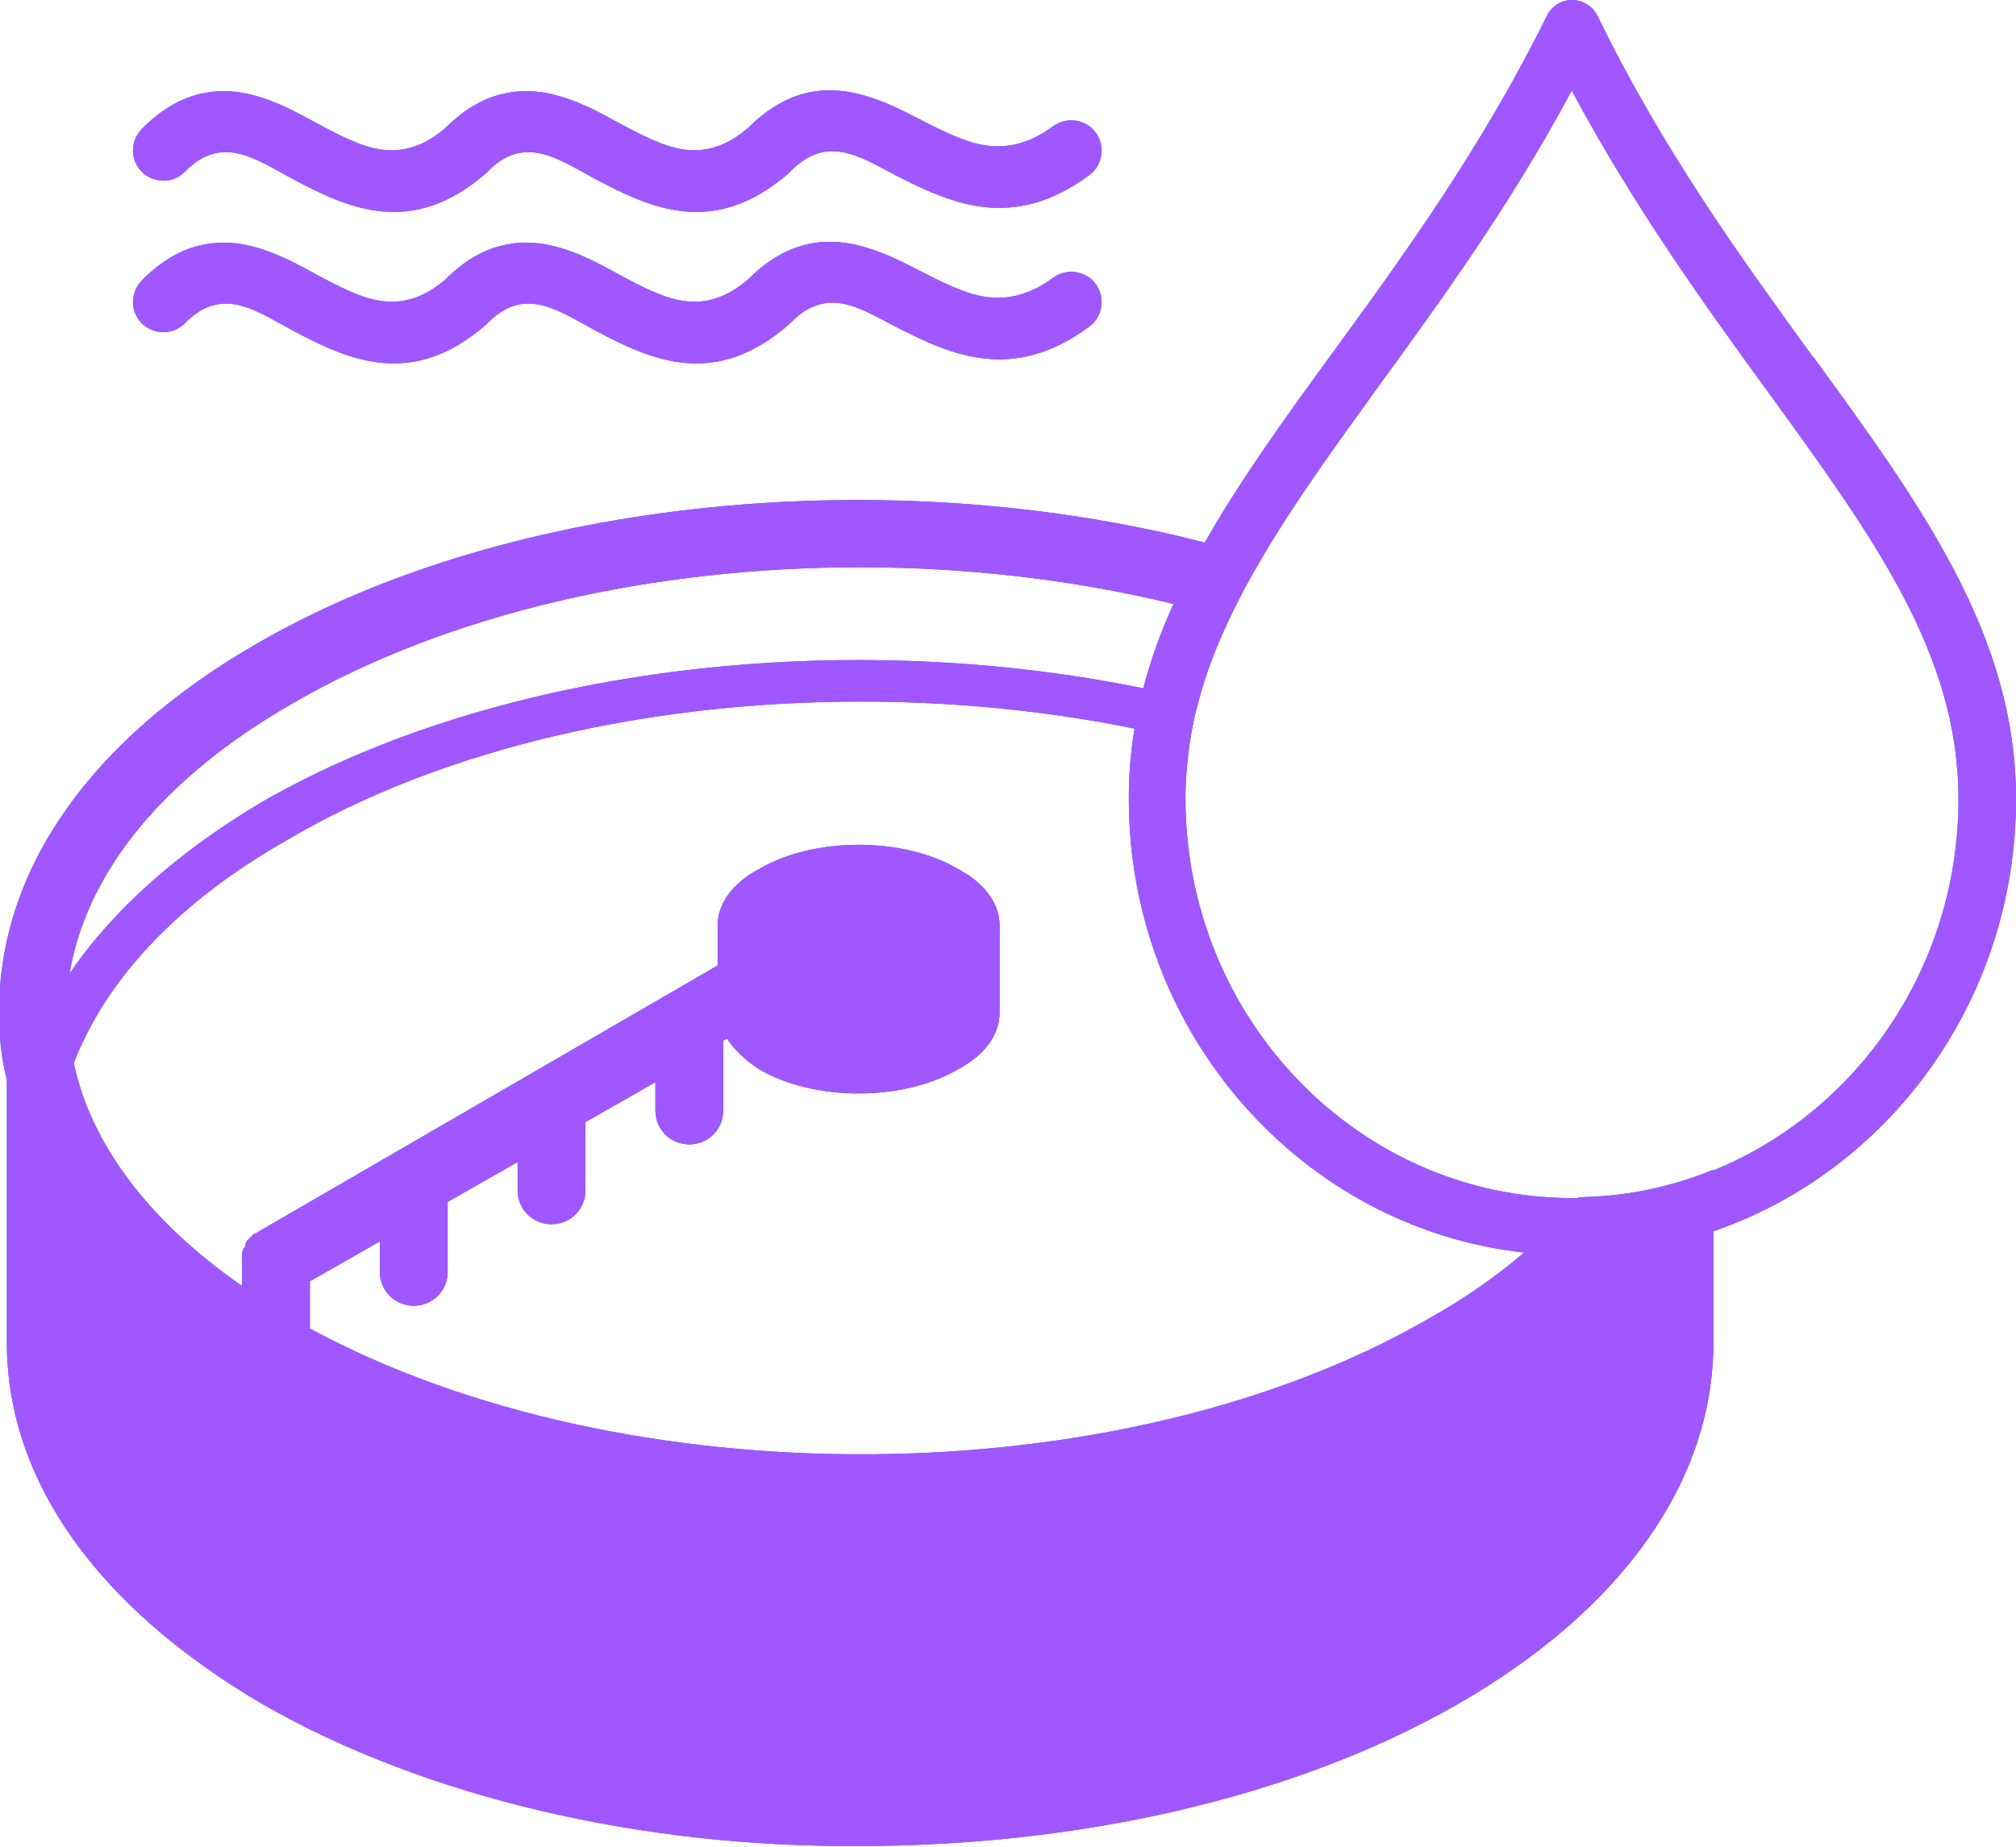
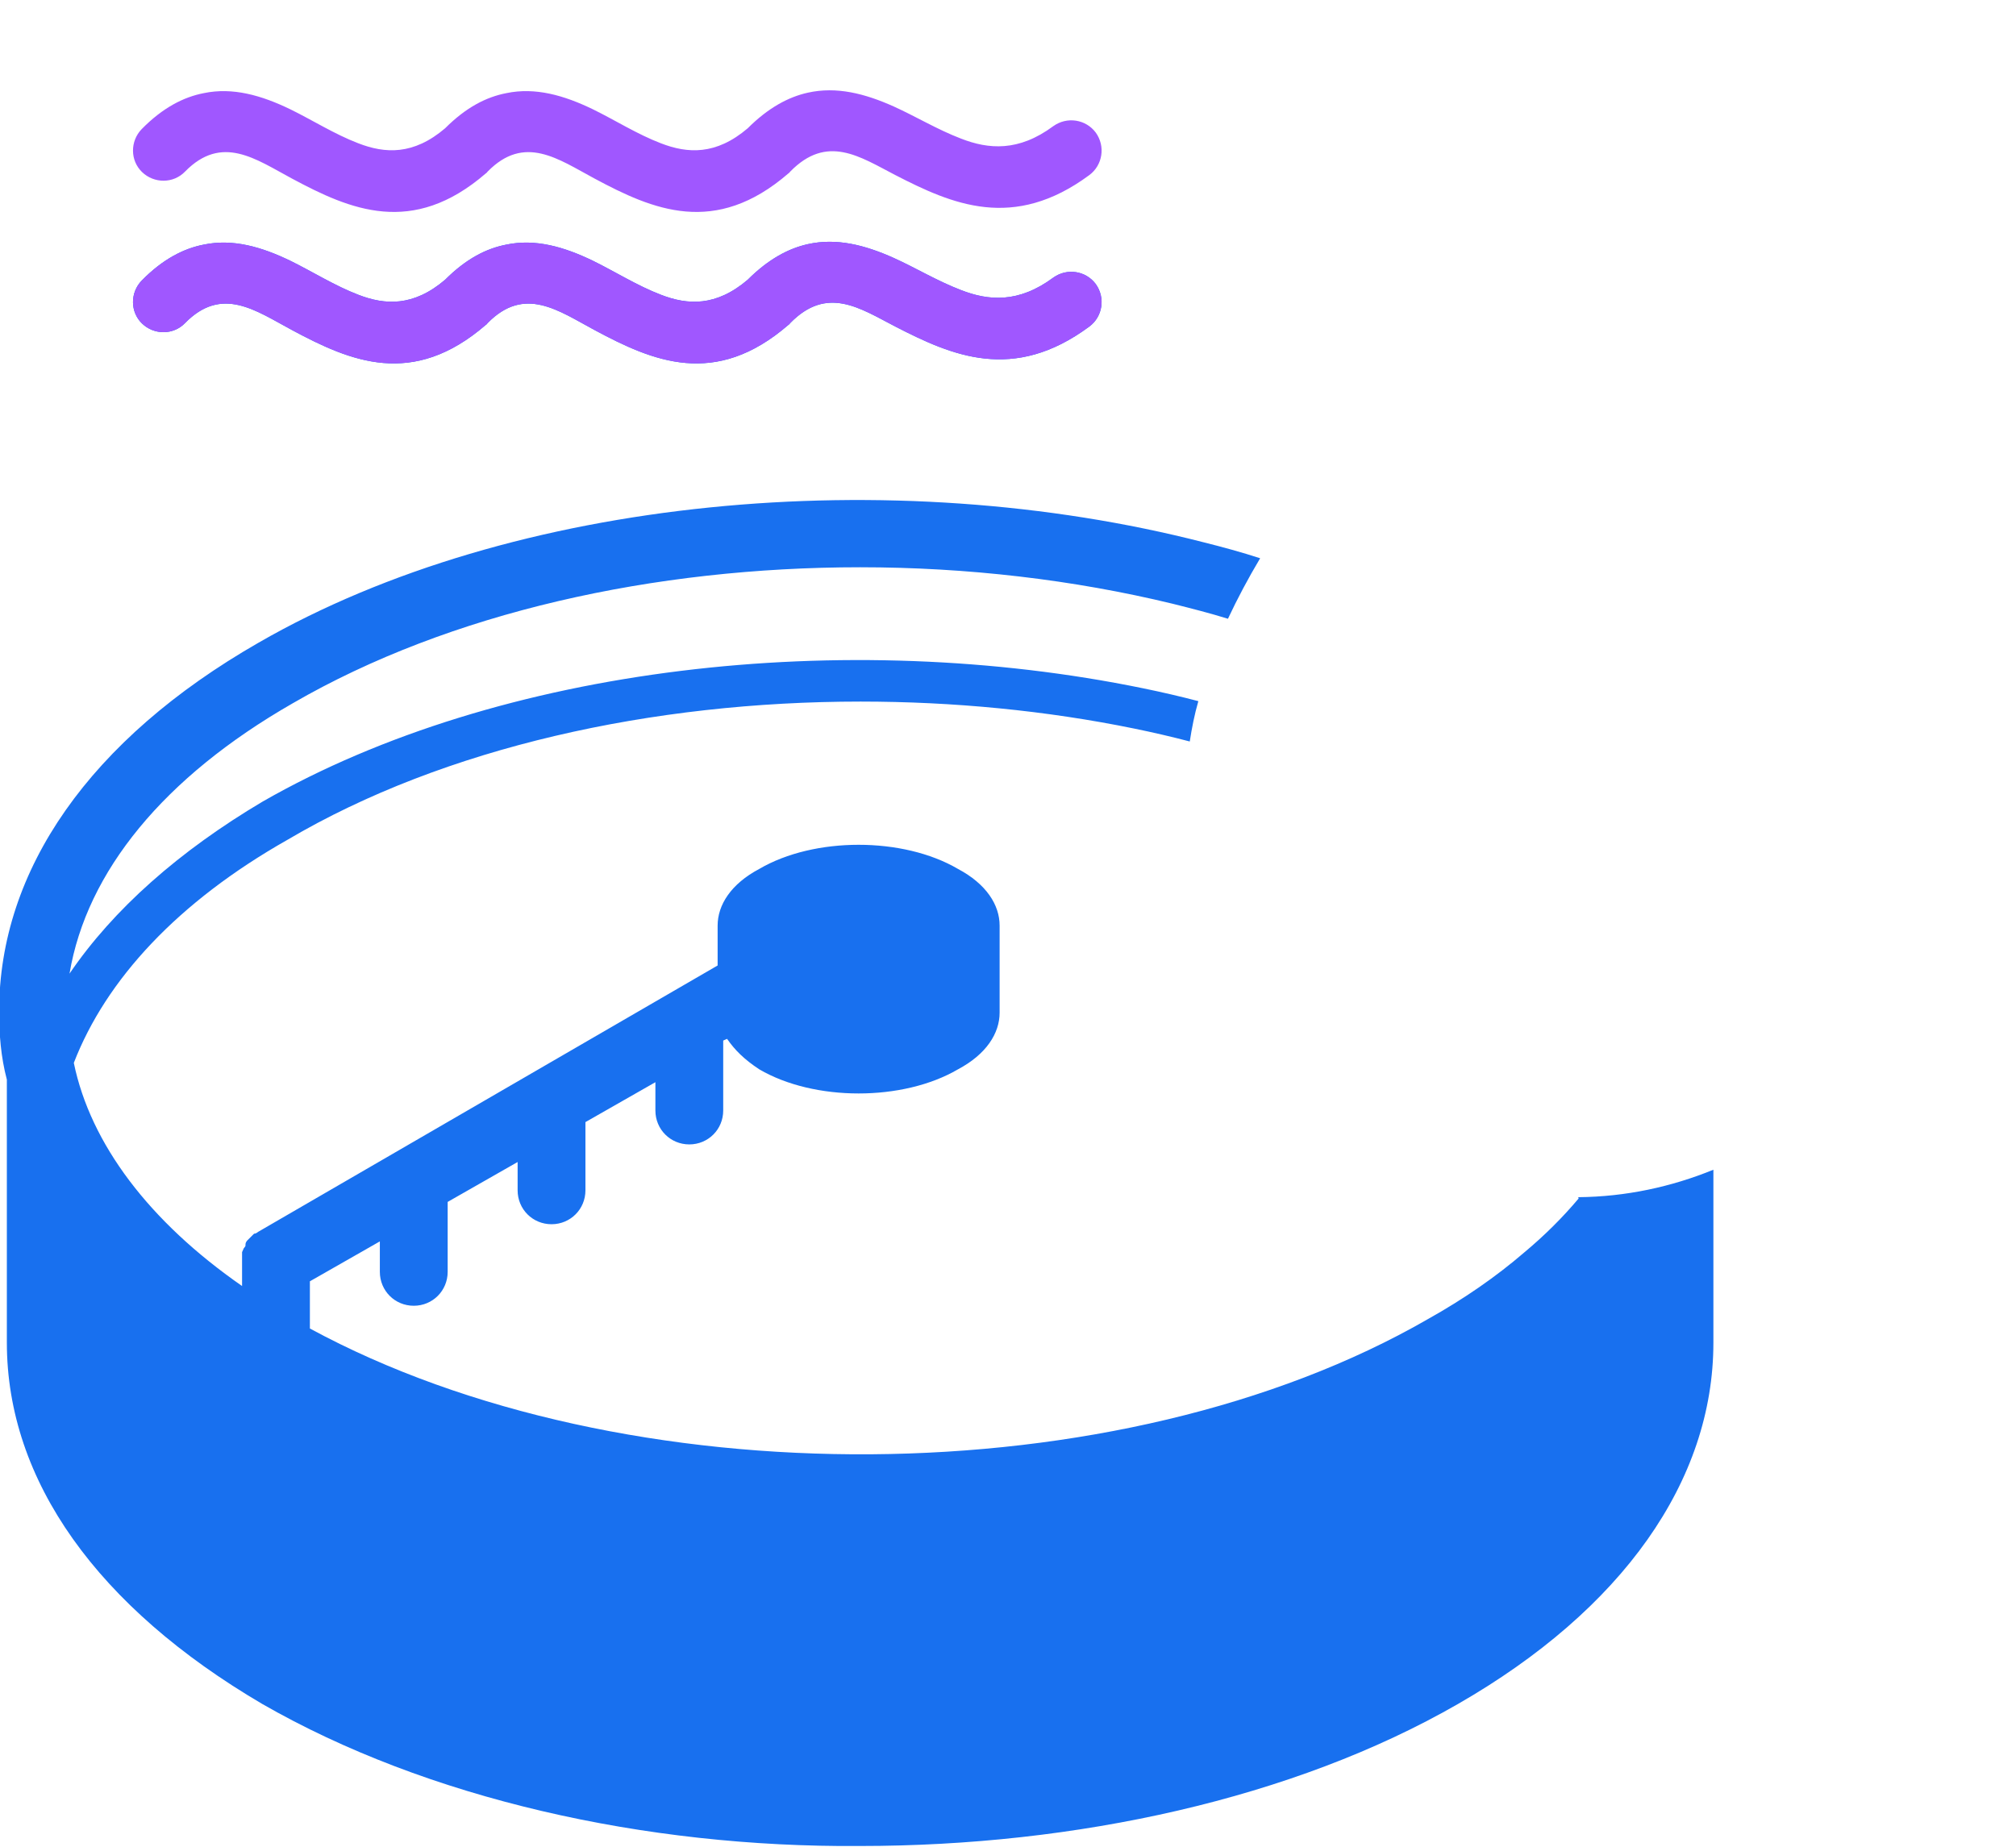
<svg xmlns="http://www.w3.org/2000/svg" id="Layer_2" data-name="Layer 2" viewBox="0 0 46.97 43.04">
  <defs>
    <style>      .cls-1 {        fill-rule: evenodd;      }      .cls-1, .cls-2 {        fill: #1870ef;      }      .cls-3 {        fill: #a057ff;      }    </style>
  </defs>
  <g id="Isolation_Mode" data-name="Isolation Mode">
    <g>
      <g>
        <path class="cls-2" d="M36.78,27.93c-.37.44-.79.86-1.27,1.26-.65.56-1.4,1.08-2.24,1.55-7.18,4.14-18.73,4.19-26.05.22v-1.1l1.63-.93v.71c0,.44.35.79.79.79s.79-.35.79-.79v-1.63l1.63-.93v.66c0,.44.35.79.79.79s.79-.35.79-.79v-1.59l1.63-.93v.66c0,.44.35.79.79.79s.79-.35.79-.79v-1.63l.09-.04c.18.26.4.48.75.71,1.28.75,3.35.75,4.63,0,.66-.35.97-.84.97-1.32v-2.03c0-.48-.31-.97-.97-1.32-1.28-.75-3.35-.75-4.63,0-.66.35-.97.84-.97,1.32v.93l-10.71,6.21s-.04.04-.09.04l-.04.04-.04.04-.04.04-.04.04s-.04.04-.04.09,0,.04-.04.09t-.04.09v.79c-2.16-1.5-3.53-3.31-3.92-5.2.75-1.94,2.42-3.75,4.98-5.2,3.66-2.16,8.51-3.22,13.35-3.22,2.16,0,4.33.21,6.38.63.44.09.87.19,1.29.3.05-.32.11-.63.2-.94-.42-.11-.85-.21-1.29-.3-6.92-1.42-14.96-.54-20.51,2.64-1.94,1.15-3.48,2.51-4.5,4.01.4-2.38,2.2-4.58,5.2-6.3,3.66-2.12,8.42-3.17,13.22-3.17,2.49,0,4.97.29,7.28.85.44.11.87.22,1.29.35.22-.47.47-.94.75-1.41-.43-.14-.87-.26-1.31-.37-7.27-1.87-16.1-1.08-22.03,2.34-3.92,2.25-6.04,5.29-6.04,8.59,0,.53.04,1.06.18,1.59v6.13c0,3.22,2.12,6.17,5.95,8.42,3.83,2.2,8.9,3.35,13.93,3.31,5.02,0,10.09-1.1,13.93-3.31,3.83-2.2,5.95-5.2,5.95-8.42v-4.03c-.98.4-2.04.63-3.15.64Z" />
-         <path class="cls-2" d="M42.24,8.32c-1.63-2.25-3.49-4.8-5.02-7.95-.11-.22-.34-.37-.59-.37h0c-.25,0-.48.14-.59.37-1.5,3.04-3.32,5.56-4.94,7.78-1.14,1.56-2.2,3.03-3.04,4.51-.27.48-.52.96-.73,1.44-.29.64-.53,1.3-.7,1.97-.08.31-.15.62-.2.94-.09.52-.13,1.06-.13,1.61,0,5.47,4.04,10,9.21,10.57.37.04.74.06,1.12.06,1.15,0,2.26-.19,3.3-.56,4.09-1.41,7.04-5.39,7.04-10.07,0-3.81-2.19-6.82-4.72-10.3ZM39.93,27.28c-.98.4-2.04.63-3.15.64-.05,0-.1,0-.15,0-4.97,0-9.01-4.18-9.01-9.31,0-.45.04-.89.1-1.31.05-.32.11-.63.2-.94.17-.65.41-1.28.71-1.91.22-.47.47-.94.75-1.41.76-1.31,1.73-2.64,2.79-4.11,1.44-1.98,3.04-4.19,4.45-6.82,1.45,2.71,3.08,4.97,4.54,6.98,2.5,3.44,4.47,6.15,4.47,9.53,0,3.93-2.37,7.3-5.72,8.66Z" />
        <path class="cls-1" d="M4.31,7.53c.86-.88,1.65-.29,2.49.16,1.36.73,2.81,1.36,4.52-.12.02-.01.03-.03.04-.04.86-.88,1.65-.29,2.49.16,1.36.73,2.81,1.36,4.52-.12.02-.01.03-.03.04-.04.86-.88,1.62-.35,2.45.08,1.32.68,2.75,1.31,4.52,0,.31-.23.38-.67.15-.99-.23-.31-.67-.38-.99-.15-.81.6-1.51.54-2.15.29-.55-.21-1.06-.52-1.57-.75-.67-.3-1.33-.47-2-.32-.45.1-.92.35-1.4.83-.74.63-1.4.59-2.02.35-.55-.21-1.07-.54-1.58-.79-.68-.33-1.35-.52-2.02-.38-.47.09-.94.33-1.43.82-.74.63-1.4.59-2.02.35-.55-.21-1.07-.54-1.58-.79-.68-.33-1.35-.52-2.02-.38-.47.09-.96.34-1.45.84-.27.28-.27.73.01,1,.28.27.73.27,1-.01Z" />
-         <path class="cls-1" d="M4.31,4c.86-.88,1.65-.29,2.49.16,1.36.73,2.81,1.36,4.52-.12.02-.01.03-.03.04-.04.86-.88,1.65-.29,2.49.16,1.36.73,2.81,1.36,4.52-.12.02-.01.03-.03.04-.04.86-.88,1.62-.35,2.45.08,1.32.68,2.75,1.31,4.52,0,.31-.23.38-.67.15-.99-.23-.31-.67-.38-.99-.15-.81.6-1.51.54-2.15.29-.55-.21-1.06-.52-1.57-.75-.67-.3-1.33-.47-2-.32-.45.1-.92.35-1.4.83-.74.63-1.4.59-2.02.35-.55-.21-1.07-.54-1.58-.79-.68-.33-1.35-.52-2.02-.38-.47.09-.94.33-1.43.82-.74.63-1.4.59-2.02.35-.55-.21-1.07-.54-1.58-.79-.68-.33-1.35-.52-2.02-.38-.47.09-.96.34-1.45.84-.27.28-.27.73.01,1,.28.27.73.27,1-.01Z" />
      </g>
      <g>
-         <path class="cls-3" d="M36.78,27.93c-.37.44-.79.86-1.27,1.26-.65.56-1.4,1.08-2.24,1.55-7.18,4.14-18.73,4.19-26.05.22v-1.1l1.63-.93v.71c0,.44.35.79.79.79s.79-.35.79-.79v-1.63l1.63-.93v.66c0,.44.35.79.79.79s.79-.35.79-.79v-1.59l1.63-.93v.66c0,.44.35.79.79.79s.79-.35.79-.79v-1.63l.09-.04c.18.26.4.48.75.71,1.28.75,3.35.75,4.63,0,.66-.35.97-.84.97-1.32v-2.03c0-.48-.31-.97-.97-1.32-1.28-.75-3.35-.75-4.63,0-.66.35-.97.84-.97,1.32v.93l-10.71,6.21s-.04.04-.09.04l-.04.04-.04.04-.04.04-.04.04s-.04.04-.04.09,0,.04-.04.09t-.04.09v.79c-2.16-1.5-3.53-3.31-3.92-5.2.75-1.94,2.42-3.75,4.98-5.2,3.66-2.16,8.51-3.22,13.35-3.22,2.16,0,4.33.21,6.38.63.44.09.87.19,1.29.3.05-.32.11-.63.2-.94-.42-.11-.85-.21-1.29-.3-6.92-1.42-14.96-.54-20.51,2.64-1.94,1.15-3.48,2.51-4.5,4.01.4-2.38,2.2-4.58,5.2-6.3,3.66-2.12,8.42-3.17,13.22-3.17,2.49,0,4.97.29,7.28.85.44.11.87.22,1.29.35.22-.47.47-.94.75-1.41-.43-.14-.87-.26-1.31-.37-7.27-1.87-16.1-1.08-22.03,2.34-3.92,2.25-6.04,5.29-6.04,8.59,0,.53.04,1.06.18,1.59v6.13c0,3.22,2.12,6.17,5.95,8.42,3.83,2.2,8.9,3.35,13.93,3.31,5.02,0,10.09-1.1,13.93-3.31,3.83-2.2,5.95-5.2,5.95-8.42v-4.03c-.98.4-2.04.63-3.15.64Z" />
-         <path class="cls-3" d="M42.24,8.32c-1.63-2.25-3.49-4.8-5.02-7.95-.11-.22-.34-.37-.59-.37h0c-.25,0-.48.14-.59.37-1.5,3.04-3.32,5.56-4.94,7.78-1.14,1.56-2.2,3.03-3.04,4.51-.27.48-.52.96-.73,1.44-.29.64-.53,1.3-.7,1.97-.08.31-.15.62-.2.94-.09.52-.13,1.06-.13,1.61,0,5.47,4.04,10,9.21,10.57.37.04.74.06,1.12.06,1.15,0,2.26-.19,3.3-.56,4.09-1.41,7.04-5.39,7.04-10.07,0-3.81-2.19-6.82-4.72-10.3ZM39.93,27.28c-.98.4-2.04.63-3.15.64-.05,0-.1,0-.15,0-4.97,0-9.01-4.18-9.01-9.31,0-.45.04-.89.1-1.31.05-.32.11-.63.2-.94.17-.65.41-1.28.71-1.91.22-.47.47-.94.75-1.41.76-1.31,1.73-2.64,2.79-4.11,1.44-1.98,3.04-4.19,4.45-6.82,1.45,2.71,3.08,4.97,4.54,6.98,2.5,3.44,4.47,6.15,4.47,9.53,0,3.93-2.37,7.3-5.72,8.66Z" />
        <path class="cls-3" d="M4.31,7.53c.86-.88,1.65-.29,2.49.16,1.36.73,2.81,1.36,4.52-.12.02-.01.03-.03.04-.04.86-.88,1.65-.29,2.49.16,1.36.73,2.81,1.36,4.52-.12.02-.01.03-.03.04-.04.86-.88,1.62-.35,2.45.08,1.32.68,2.75,1.31,4.52,0,.31-.23.38-.67.15-.99-.23-.31-.67-.38-.99-.15-.81.6-1.51.54-2.15.29-.55-.21-1.06-.52-1.57-.75-.67-.3-1.33-.47-2-.32-.45.1-.92.35-1.4.83-.74.63-1.4.59-2.02.35-.55-.21-1.07-.54-1.58-.79-.68-.33-1.35-.52-2.02-.38-.47.09-.94.33-1.43.82-.74.63-1.4.59-2.02.35-.55-.21-1.07-.54-1.58-.79-.68-.33-1.35-.52-2.02-.38-.47.09-.96.34-1.45.84-.27.28-.27.73.01,1,.28.27.73.27,1-.01Z" />
        <path class="cls-3" d="M4.31,4c.86-.88,1.65-.29,2.49.16,1.36.73,2.81,1.36,4.52-.12.02-.01.03-.03.04-.04.86-.88,1.65-.29,2.49.16,1.36.73,2.81,1.36,4.52-.12.02-.01.03-.03.04-.04.86-.88,1.62-.35,2.45.08,1.32.68,2.75,1.31,4.52,0,.31-.23.38-.67.15-.99-.23-.31-.67-.38-.99-.15-.81.6-1.51.54-2.15.29-.55-.21-1.06-.52-1.57-.75-.67-.3-1.33-.47-2-.32-.45.1-.92.35-1.4.83-.74.63-1.4.59-2.02.35-.55-.21-1.07-.54-1.58-.79-.68-.33-1.35-.52-2.02-.38-.47.09-.94.33-1.43.82-.74.63-1.4.59-2.02.35-.55-.21-1.07-.54-1.58-.79-.68-.33-1.35-.52-2.02-.38-.47.09-.96.34-1.45.84-.27.28-.27.73.01,1,.28.27.73.27,1-.01Z" />
      </g>
    </g>
  </g>
</svg>